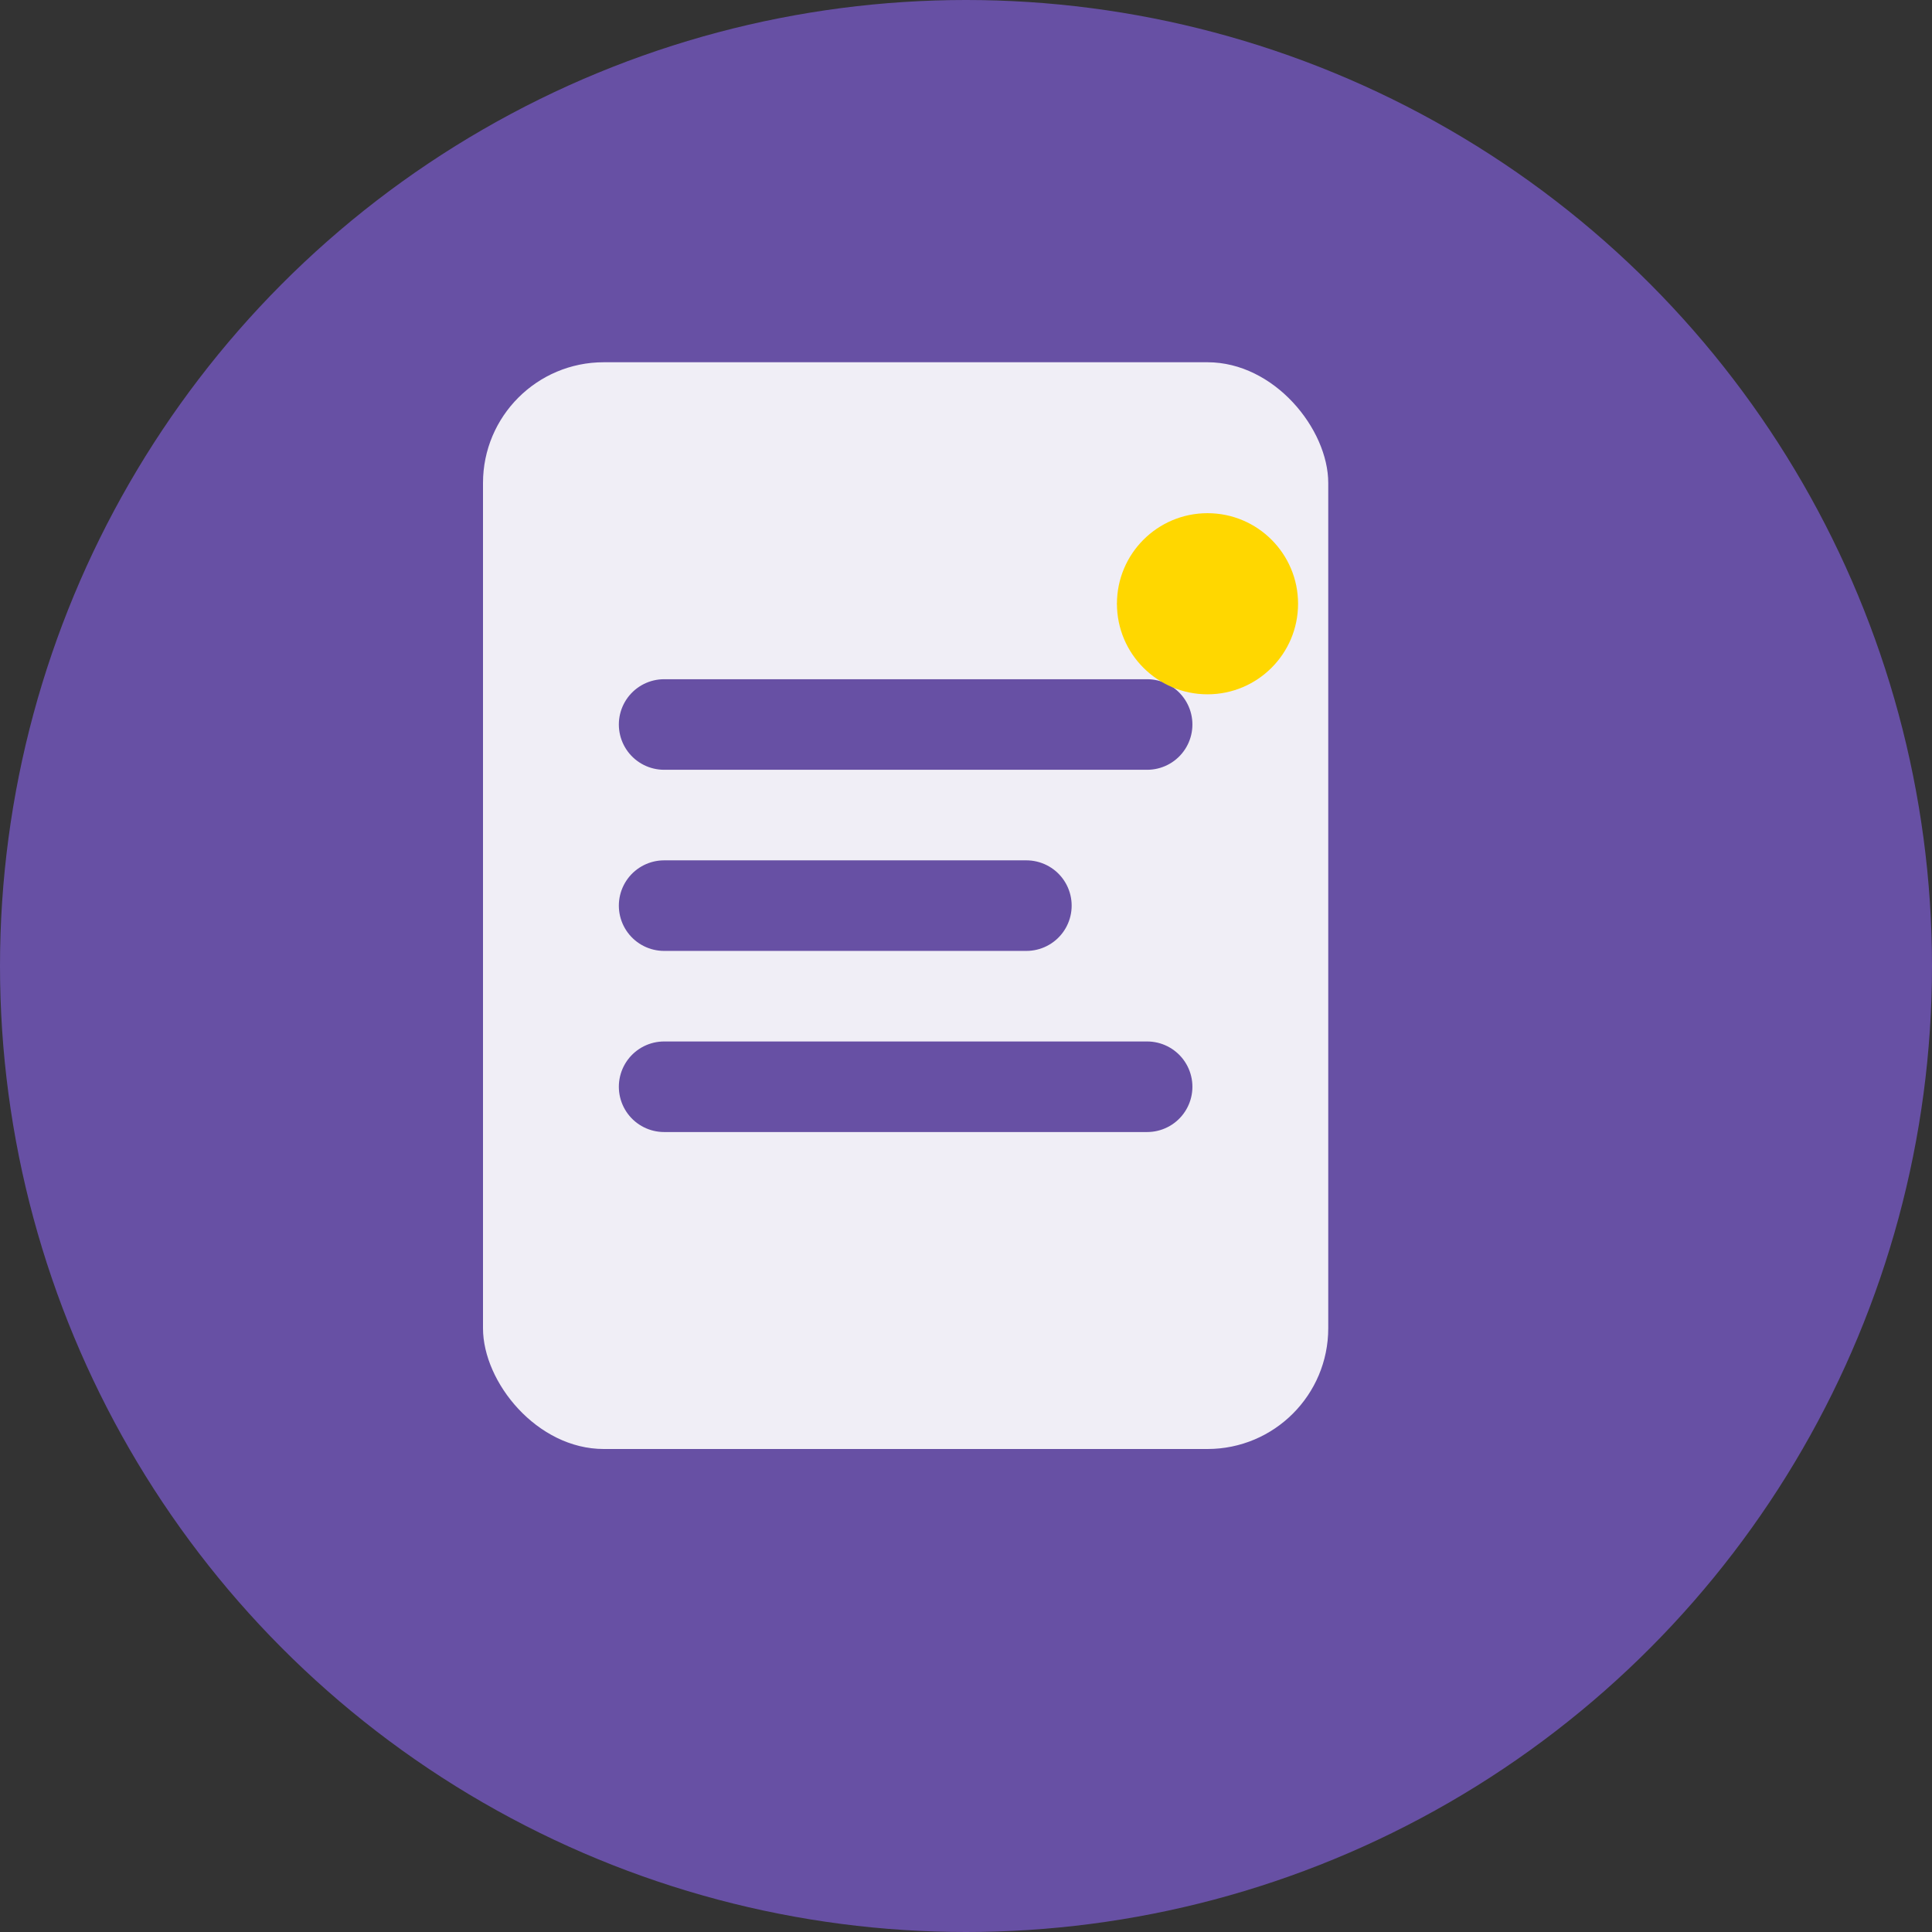
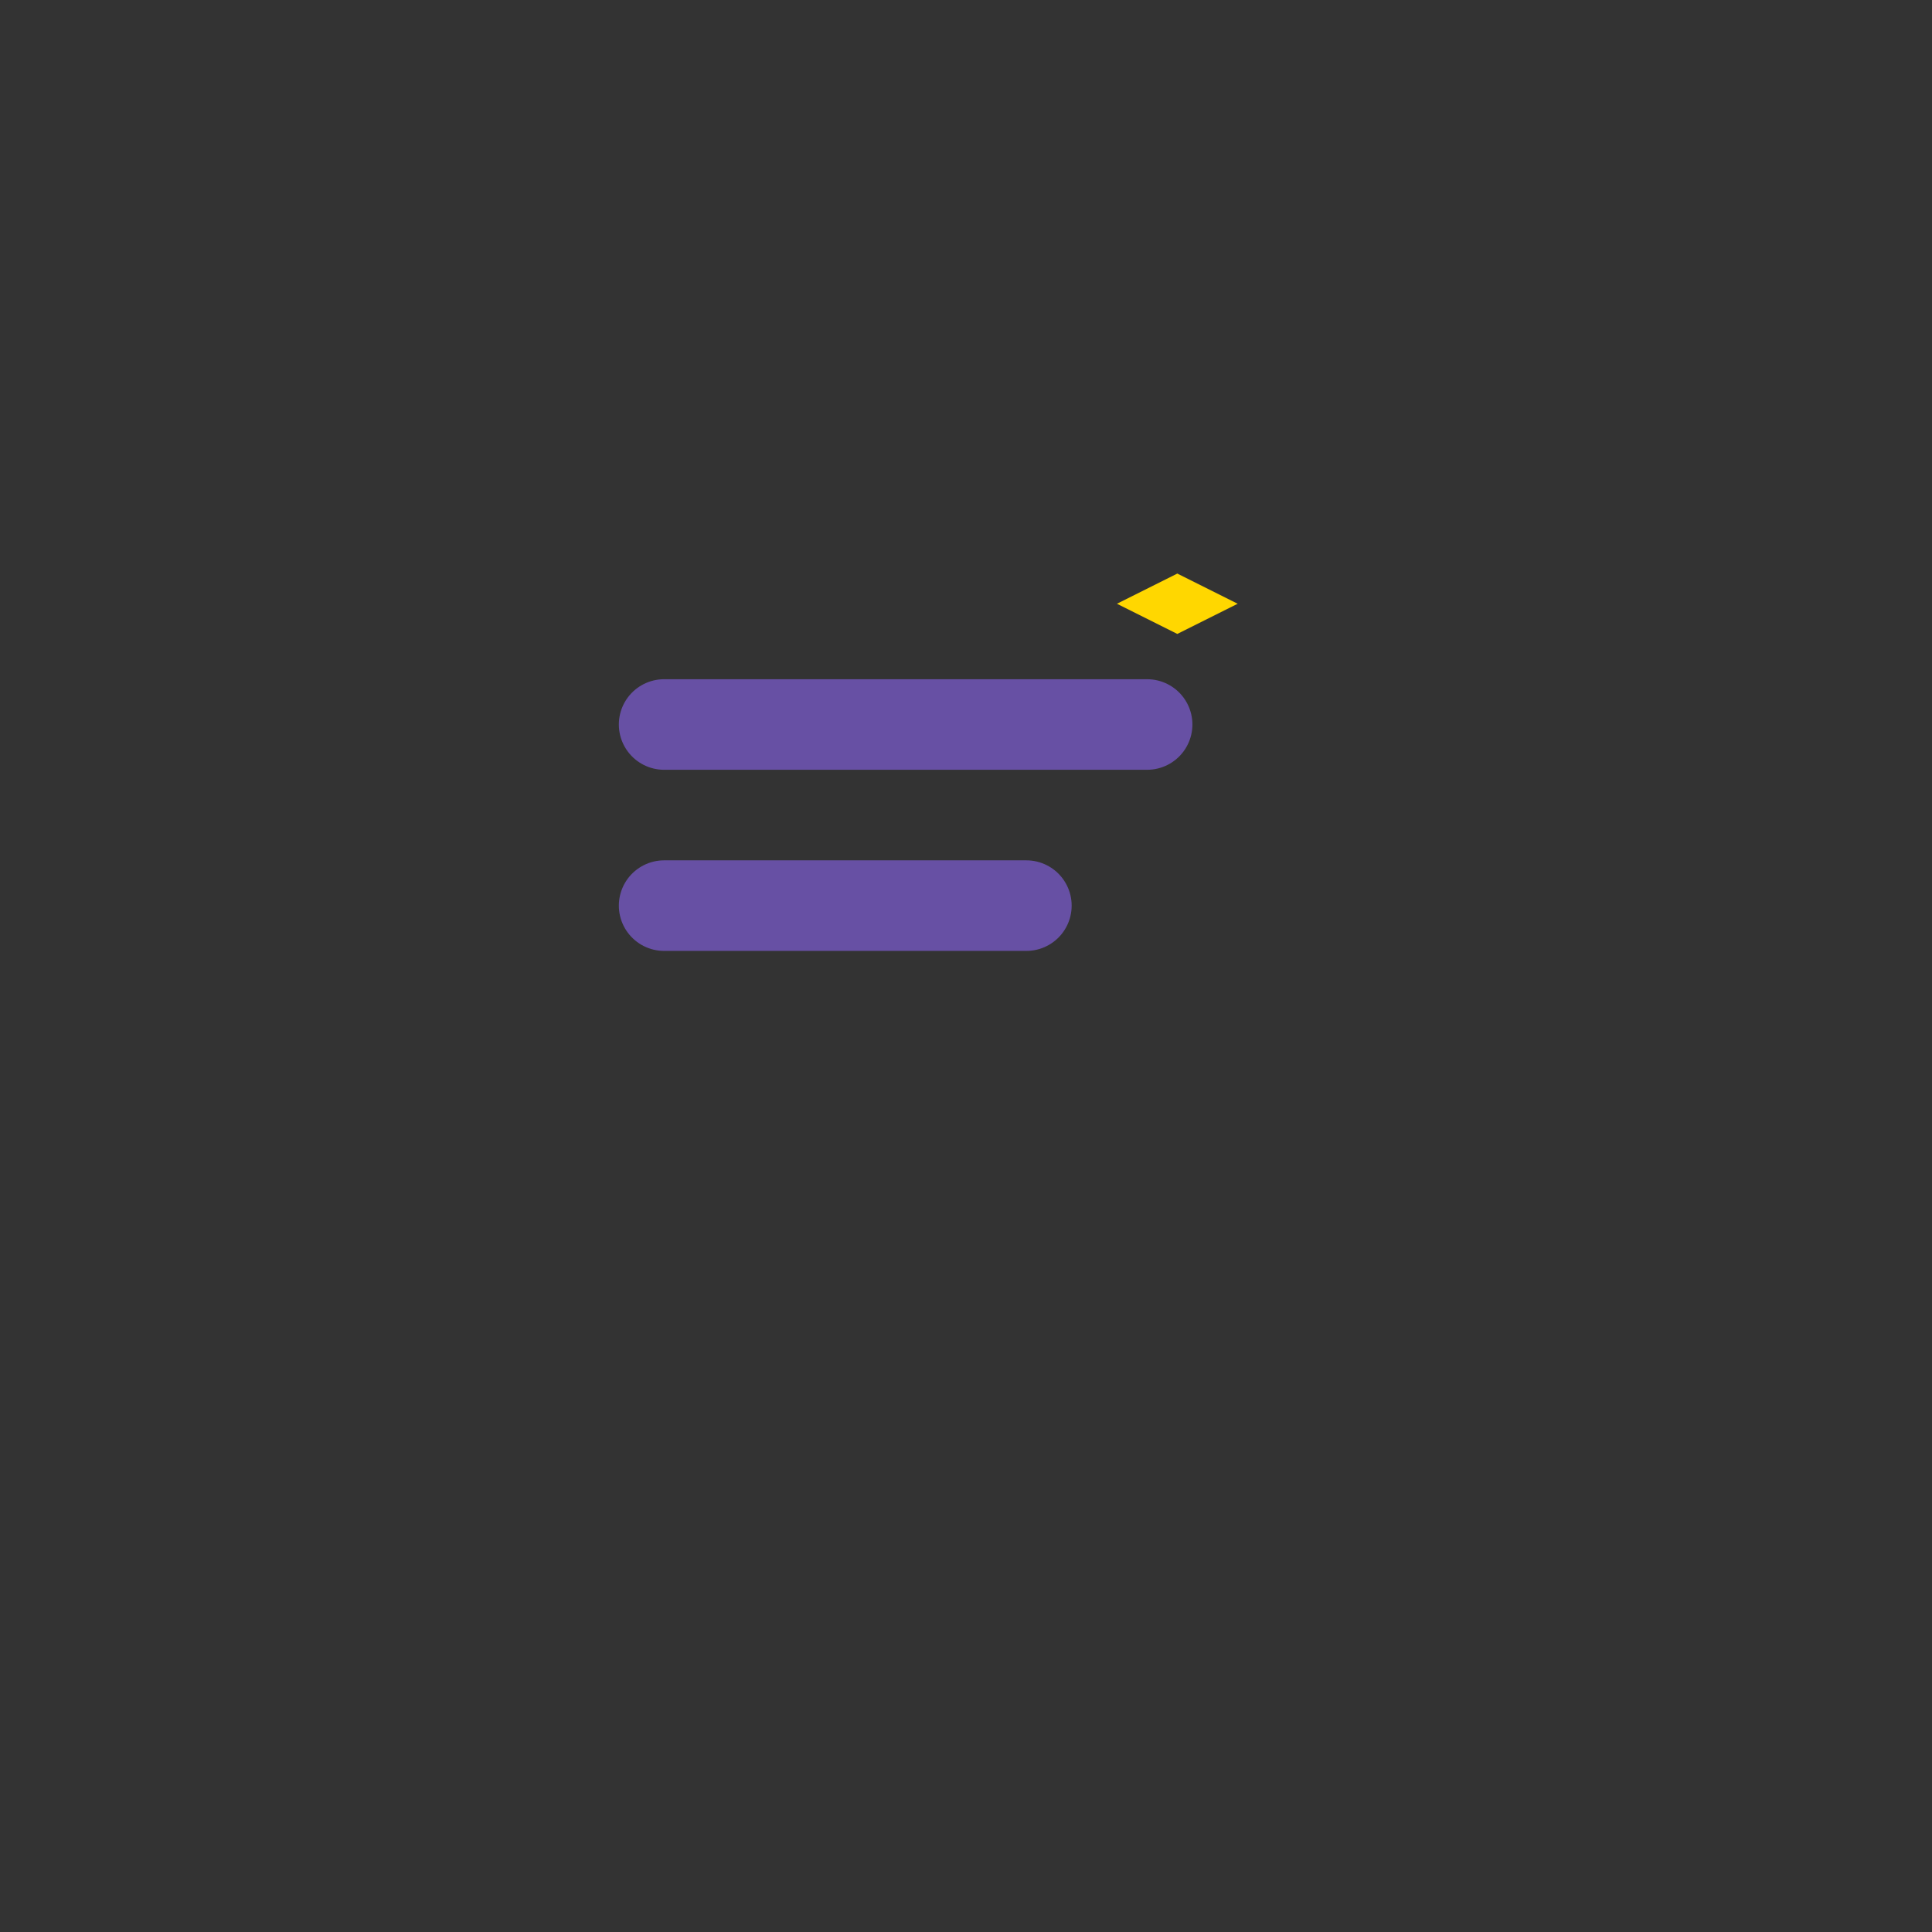
<svg xmlns="http://www.w3.org/2000/svg" width="32" height="32" viewBox="0 0 32 32" fill="none">
  <rect x="0" y="0" width="32" height="32" fill="#333333" stroke="none" />
-   <circle cx="16" cy="16" r="16" fill="#6750A4" />
-   <rect x="8" y="6" width="14" height="18" rx="2" fill="white" opacity="0.9" />
  <line x1="11" y1="12" x2="19" y2="12" stroke="#6750A4" stroke-width="1.5" stroke-linecap="round" />
  <line x1="11" y1="15" x2="17" y2="15" stroke="#6750A4" stroke-width="1.5" stroke-linecap="round" />
-   <line x1="11" y1="18" x2="19" y2="18" stroke="#6750A4" stroke-width="1.5" stroke-linecap="round" />
-   <circle cx="20" cy="10" r="1.5" fill="#FFD700" />
-   <path d="M20 8.5L20.5 9.5L20 10.5L19.5 9.5Z" fill="#FFD700" />
  <path d="M18.5 10L19.5 10.5L20.5 10L19.5 9.5Z" fill="#FFD700" />
</svg>